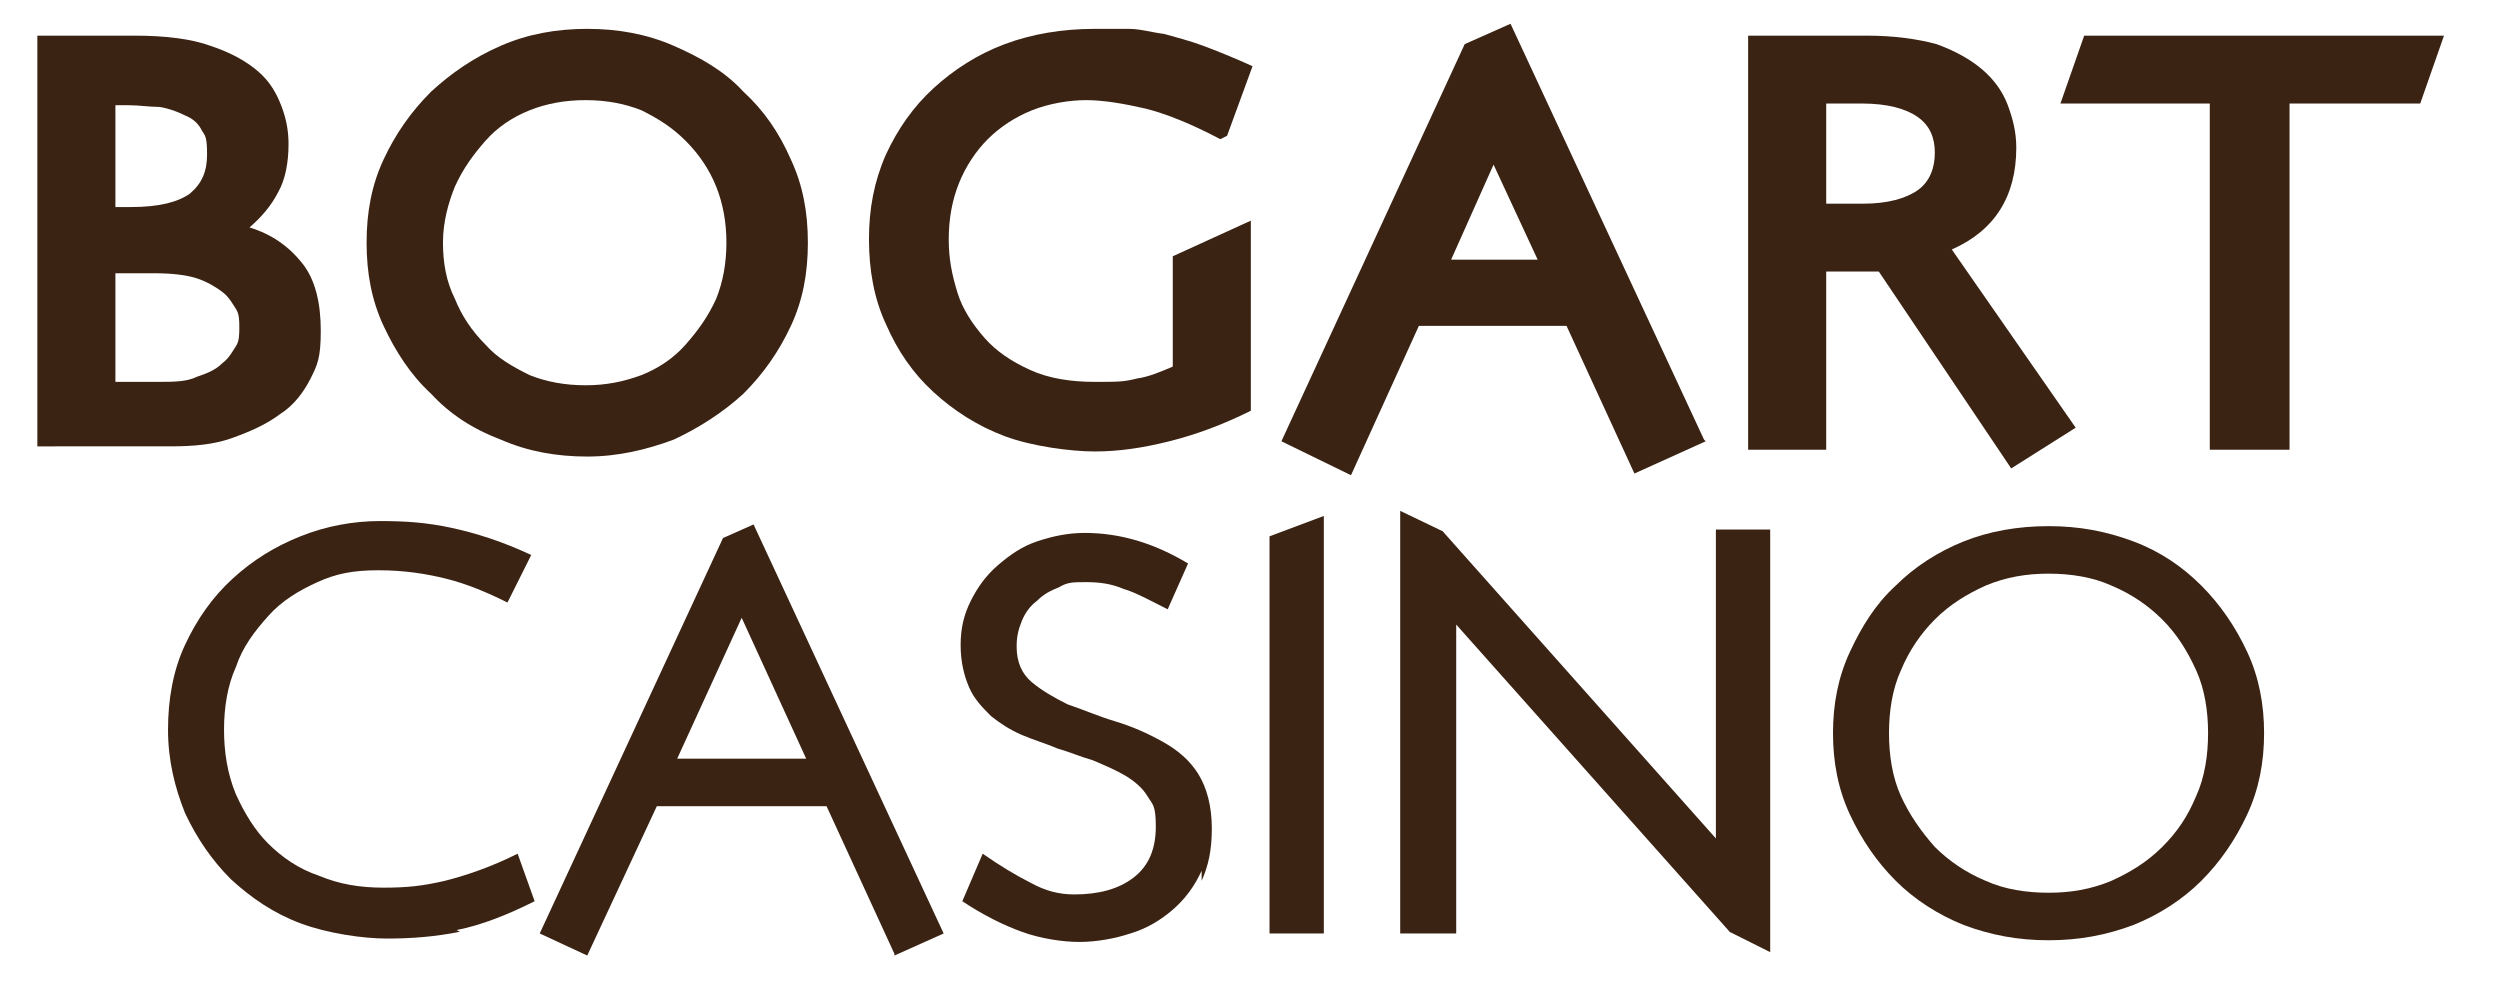
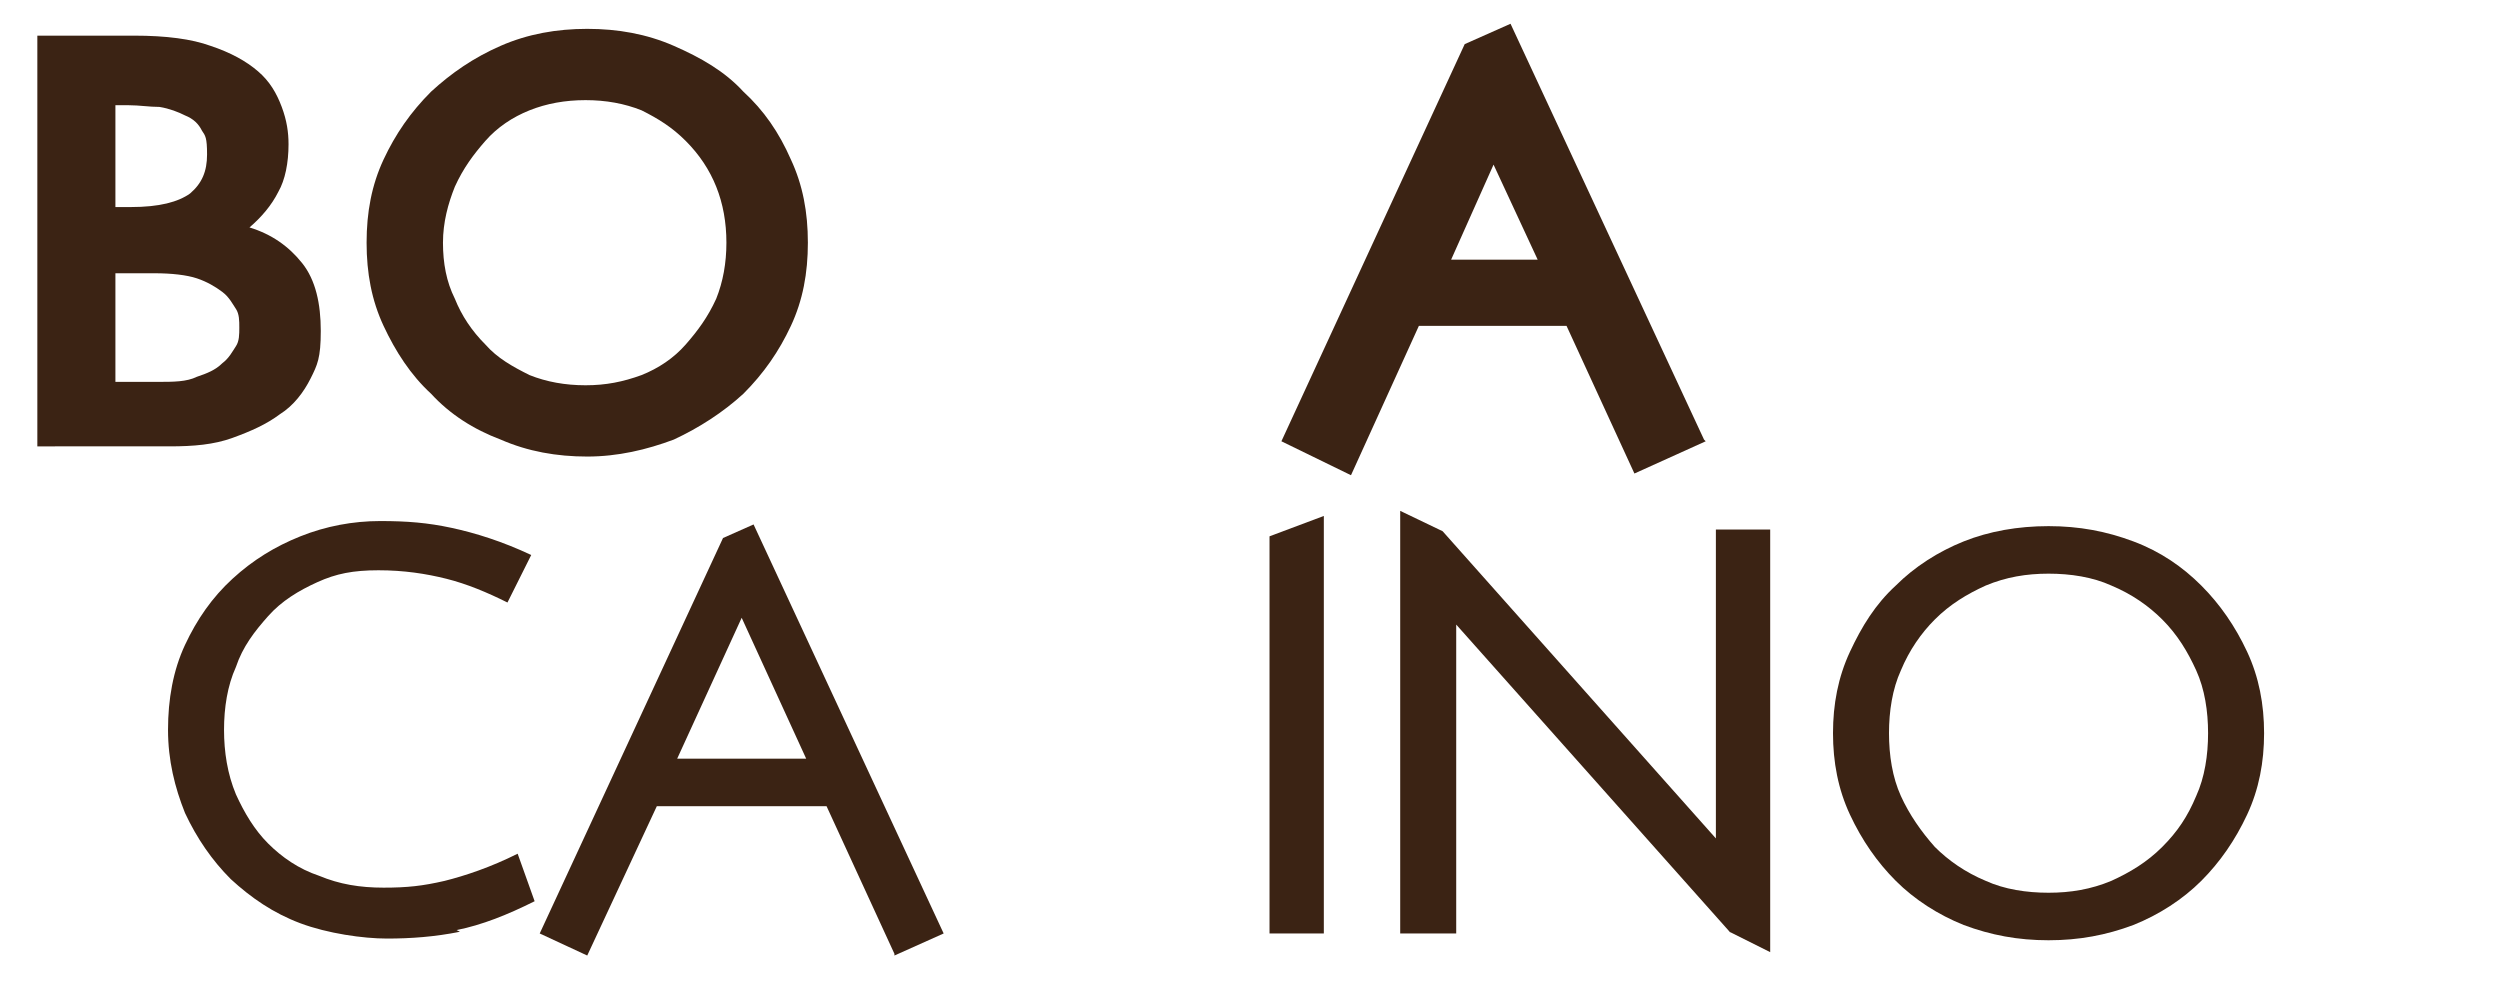
<svg xmlns="http://www.w3.org/2000/svg" id="Isolation_Mode" data-name="Isolation Mode" version="1.1" viewBox="0 0 147.3 58.1">
  <defs>
    <style>
      .cls-1 {
        fill: #3b2314;
        stroke-width: 0px;
      }
    </style>
  </defs>
  <path class="cls-1" d="M7.9,2.1c1.9,0,3.4.2,4.5.6,1.2.4,2.1.9,2.8,1.5.7.6,1.1,1.3,1.4,2.1.3.8.4,1.5.4,2.2,0,1.1-.2,2.1-.6,2.8-.4.8-1,1.5-1.7,2.1,1.3.4,2.3,1.1,3.1,2.1.8,1,1.1,2.4,1.1,4s-.2,2-.6,2.8-1,1.6-1.8,2.1c-.8.6-1.7,1-2.8,1.4s-2.3.5-3.7.5H2.2V2.1h5.7ZM6.8,12.2h.9c1.7,0,2.8-.3,3.5-.8.7-.6,1-1.3,1-2.3s-.1-1.1-.3-1.4c-.2-.4-.5-.7-1-.9-.4-.2-.9-.4-1.5-.5-.6,0-1.2-.1-1.8-.1h-.8v6.1ZM6.8,22.5h2.5c.9,0,1.7,0,2.3-.3.6-.2,1.1-.4,1.5-.8.4-.3.6-.7.8-1s.2-.7.2-1.1,0-.8-.2-1.1-.4-.7-.8-1c-.4-.3-.9-.6-1.5-.8-.6-.2-1.5-.3-2.5-.3h-2.3v6.4Z" />
  <path class="cls-1" d="M46.6,19.2c-.7,1.5-1.6,2.8-2.8,4-1.2,1.1-2.6,2-4.1,2.7-1.6.6-3.3,1-5.1,1s-3.5-.3-5.1-1c-1.6-.6-3-1.5-4.1-2.7-1.2-1.1-2.1-2.5-2.8-4-.7-1.5-1-3.1-1-4.9s.3-3.4,1-4.9c.7-1.5,1.6-2.8,2.8-4,1.2-1.1,2.5-2,4.1-2.7,1.6-.7,3.3-1,5.1-1s3.5.3,5.1,1c1.6.7,3,1.5,4.1,2.7,1.2,1.1,2.1,2.4,2.8,4,.7,1.5,1,3.1,1,4.9s-.3,3.4-1,4.9ZM42.2,11c-.4-1-1-1.9-1.8-2.7-.8-.8-1.6-1.3-2.6-1.8-1-.4-2.1-.6-3.3-.6s-2.3.2-3.3.6c-1,.4-1.9,1-2.6,1.8-.7.8-1.3,1.6-1.8,2.7-.4,1-.7,2.1-.7,3.3s.2,2.3.7,3.3c.4,1,1,1.9,1.8,2.7.7.8,1.6,1.3,2.6,1.8,1,.4,2.1.6,3.3.6s2.2-.2,3.3-.6c1-.4,1.9-1,2.6-1.8s1.3-1.6,1.8-2.7c.4-1,.6-2.1.6-3.3s-.2-2.3-.6-3.3Z" />
-   <path class="cls-1" d="M71.9,8.2c-1.7-.9-3.2-1.5-4.4-1.8-1.3-.3-2.5-.5-3.5-.5s-2.2.2-3.2.6c-1,.4-1.9,1-2.6,1.7-.7.7-1.3,1.6-1.7,2.6-.4,1-.6,2.1-.6,3.3s.2,2.1.5,3.1.9,1.9,1.6,2.7c.7.8,1.6,1.4,2.7,1.9,1.1.5,2.4.7,3.8.7s1.7,0,2.5-.2c.7-.1,1.4-.4,2.1-.7v-6.5l4.6-2.1v11.2c-1.6.8-3.2,1.4-4.8,1.8-1.6.4-3,.6-4.4.6s-3.7-.3-5.3-.9c-1.6-.6-3-1.5-4.2-2.6-1.2-1.1-2.1-2.4-2.8-4-.7-1.5-1-3.2-1-5s.3-3.4,1-5c.7-1.5,1.6-2.8,2.8-3.9,1.2-1.1,2.6-2,4.2-2.6,1.6-.6,3.4-.9,5.3-.9s1.4,0,2,0c.7,0,1.3.2,2.1.3.7.2,1.5.4,2.3.7.8.3,1.8.7,2.9,1.2l-1.5,4.1Z" />
  <path class="cls-1" d="M100.5,26l-4.2,1.9-4-8.7h-8.7l-4,8.8-4.1-2,10.8-23.4,2.7-1.2,11.4,24.5ZM88,9.7l-2.5,5.6h5.1l-2.6-5.6Z" />
-   <path class="cls-1" d="M110,2.1c1.6,0,3,.2,4.1.5,1.1.4,2,.9,2.7,1.5s1.2,1.3,1.5,2.1c.3.8.5,1.6.5,2.5,0,2.9-1.3,4.9-3.8,6l7.3,10.5-3.8,2.4-7.8-11.6h-3.1v10.5h-4.6V2.1h7.1ZM107.6,12h2.2c1.4,0,2.5-.3,3.2-.8.7-.5,1-1.3,1-2.2s-.3-1.6-1-2.1c-.7-.5-1.8-.8-3.3-.8h-2.1v6Z" />
-   <path class="cls-1" d="M142.6,6.1h-7.7v20.4h-4.7V6.1h-8.8l1.4-4h21.2l-1.4,4Z" />
  <path class="cls-1" d="M27.1,54.9c-1.5.3-2.9.4-4.3.4s-3.5-.3-5.1-.9c-1.6-.6-2.9-1.5-4.1-2.6-1.1-1.1-2-2.4-2.7-3.9-.6-1.5-1-3.1-1-4.9s.3-3.5,1-5c.7-1.5,1.6-2.8,2.8-3.9,1.2-1.1,2.5-1.9,4-2.5,1.5-.6,3.1-.9,4.7-.9s2.8.1,4.2.4,3,.8,4.7,1.6l-1.4,2.8c-1.2-.6-2.4-1.1-3.6-1.4-1.2-.3-2.5-.5-4-.5s-2.5.2-3.6.7c-1.1.5-2.1,1.1-2.9,2s-1.5,1.8-1.9,3c-.5,1.1-.7,2.4-.7,3.7s.2,2.6.7,3.8c.5,1.1,1.1,2.1,1.9,2.9.8.8,1.8,1.5,3,1.9,1.2.5,2.4.7,3.8.7s2.3-.1,3.6-.4c1.2-.3,2.7-.8,4.3-1.6l1,2.8c-1.6.8-3.1,1.4-4.6,1.7Z" />
  <path class="cls-1" d="M52.7,56.2l-4-8.7h-10l-4.1,8.8-2.8-1.3,10.8-23.3,1.8-.8,11.2,24.1-2.9,1.3ZM43.7,36.4l-3.8,8.3h7.6l-3.8-8.3Z" />
-   <path class="cls-1" d="M70.8,51.3c-.4.9-1,1.7-1.7,2.3-.7.6-1.5,1.1-2.5,1.4-.9.3-2,.5-3,.5s-2.3-.2-3.4-.6-2.3-1-3.5-1.8l1.2-2.8c1,.7,2,1.3,2.8,1.7.9.5,1.7.7,2.6.7,1.4,0,2.6-.3,3.5-1,.9-.7,1.3-1.7,1.3-3s-.2-1.3-.5-1.8c-.3-.5-.8-.9-1.3-1.2-.5-.3-1.2-.6-1.9-.9-.7-.2-1.4-.5-2.1-.7-.7-.3-1.4-.5-2.1-.8-.7-.3-1.3-.7-1.8-1.1-.5-.5-1-1-1.3-1.7-.3-.7-.5-1.5-.5-2.5s.2-1.8.6-2.6c.4-.8.9-1.5,1.6-2.1.7-.6,1.4-1.1,2.3-1.4.9-.3,1.8-.5,2.8-.5,2.1,0,4.1.6,6.1,1.8l-1.2,2.7c-1-.5-1.9-1-2.6-1.2-.7-.3-1.4-.4-2.2-.4s-1.1,0-1.6.3c-.5.2-.9.4-1.3.8-.4.3-.7.7-.9,1.2s-.3.9-.3,1.5c0,.9.3,1.6.9,2.1.6.5,1.3.9,2.1,1.3.9.3,1.8.7,2.8,1,1,.3,1.9.7,2.8,1.2s1.6,1.1,2.1,1.9.8,1.9.8,3.2-.2,2.2-.6,3.1Z" />
  <path class="cls-1" d="M74.8,55v-23.4l3.2-1.2v24.6h-3.2Z" />
  <path class="cls-1" d="M102,55l-16.2-18.2v18.2h-3.3v-24.9l2.5,1.2,16.1,18.1v-18.2h3.2v24.9l-2.4-1.2Z" />
  <path class="cls-1" d="M132.4,48c-.7,1.5-1.6,2.8-2.7,3.9-1.1,1.1-2.5,2-4,2.6-1.6.6-3.2.9-5,.9s-3.4-.3-5-.9c-1.5-.6-2.9-1.5-4-2.6-1.1-1.1-2-2.4-2.7-3.9-.7-1.5-1-3.1-1-4.8s.3-3.3,1-4.8c.7-1.5,1.5-2.8,2.7-3.9,1.1-1.1,2.5-2,4-2.6,1.5-.6,3.2-.9,5-.9s3.4.3,5,.9c1.6.6,2.9,1.5,4,2.6,1.1,1.1,2,2.4,2.7,3.9.7,1.5,1,3.1,1,4.8s-.3,3.3-1,4.8ZM129.4,39.5c-.5-1.1-1.1-2.1-2-3-.8-.8-1.8-1.5-3-2-1.1-.5-2.4-.7-3.7-.7s-2.5.2-3.7.7c-1.1.5-2.1,1.1-3,2-.8.8-1.5,1.8-2,3-.5,1.1-.7,2.4-.7,3.7s.2,2.6.7,3.7c.5,1.1,1.2,2.1,2,3,.8.8,1.8,1.5,3,2,1.1.5,2.4.7,3.7.7s2.5-.2,3.7-.7c1.1-.5,2.1-1.1,3-2s1.5-1.8,2-3c.5-1.1.7-2.4.7-3.7s-.2-2.6-.7-3.7Z" />
</svg>